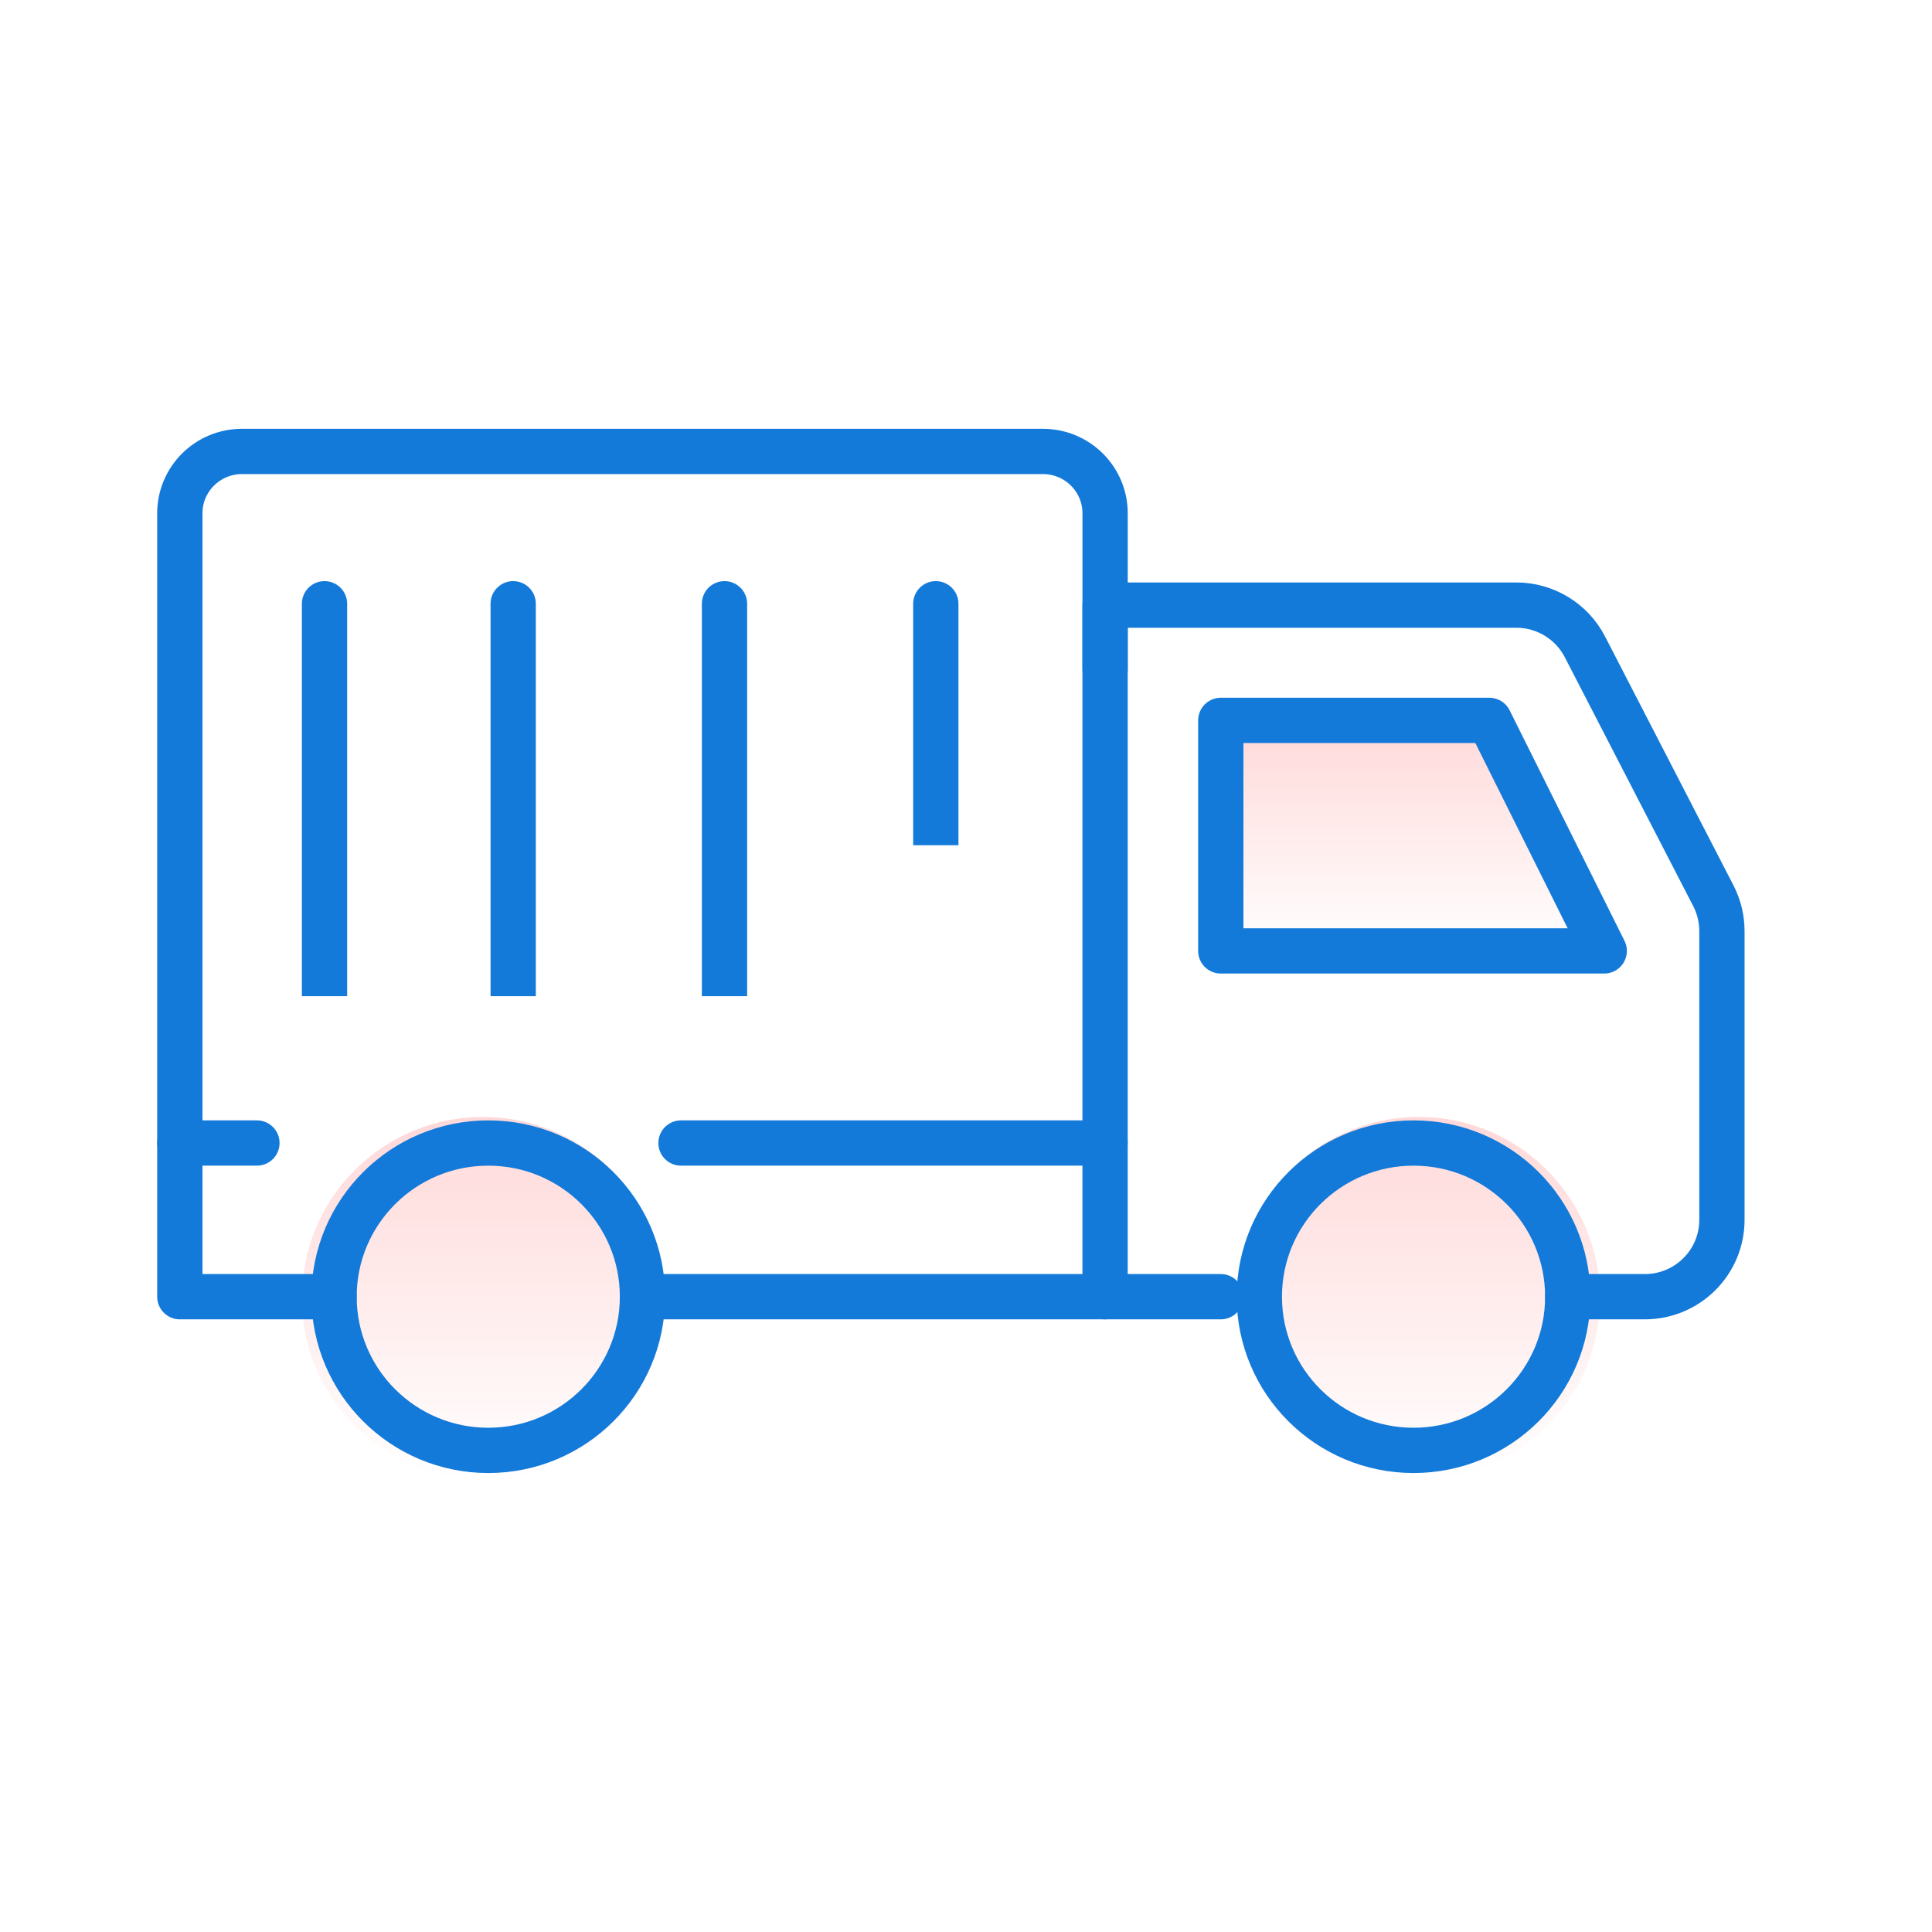
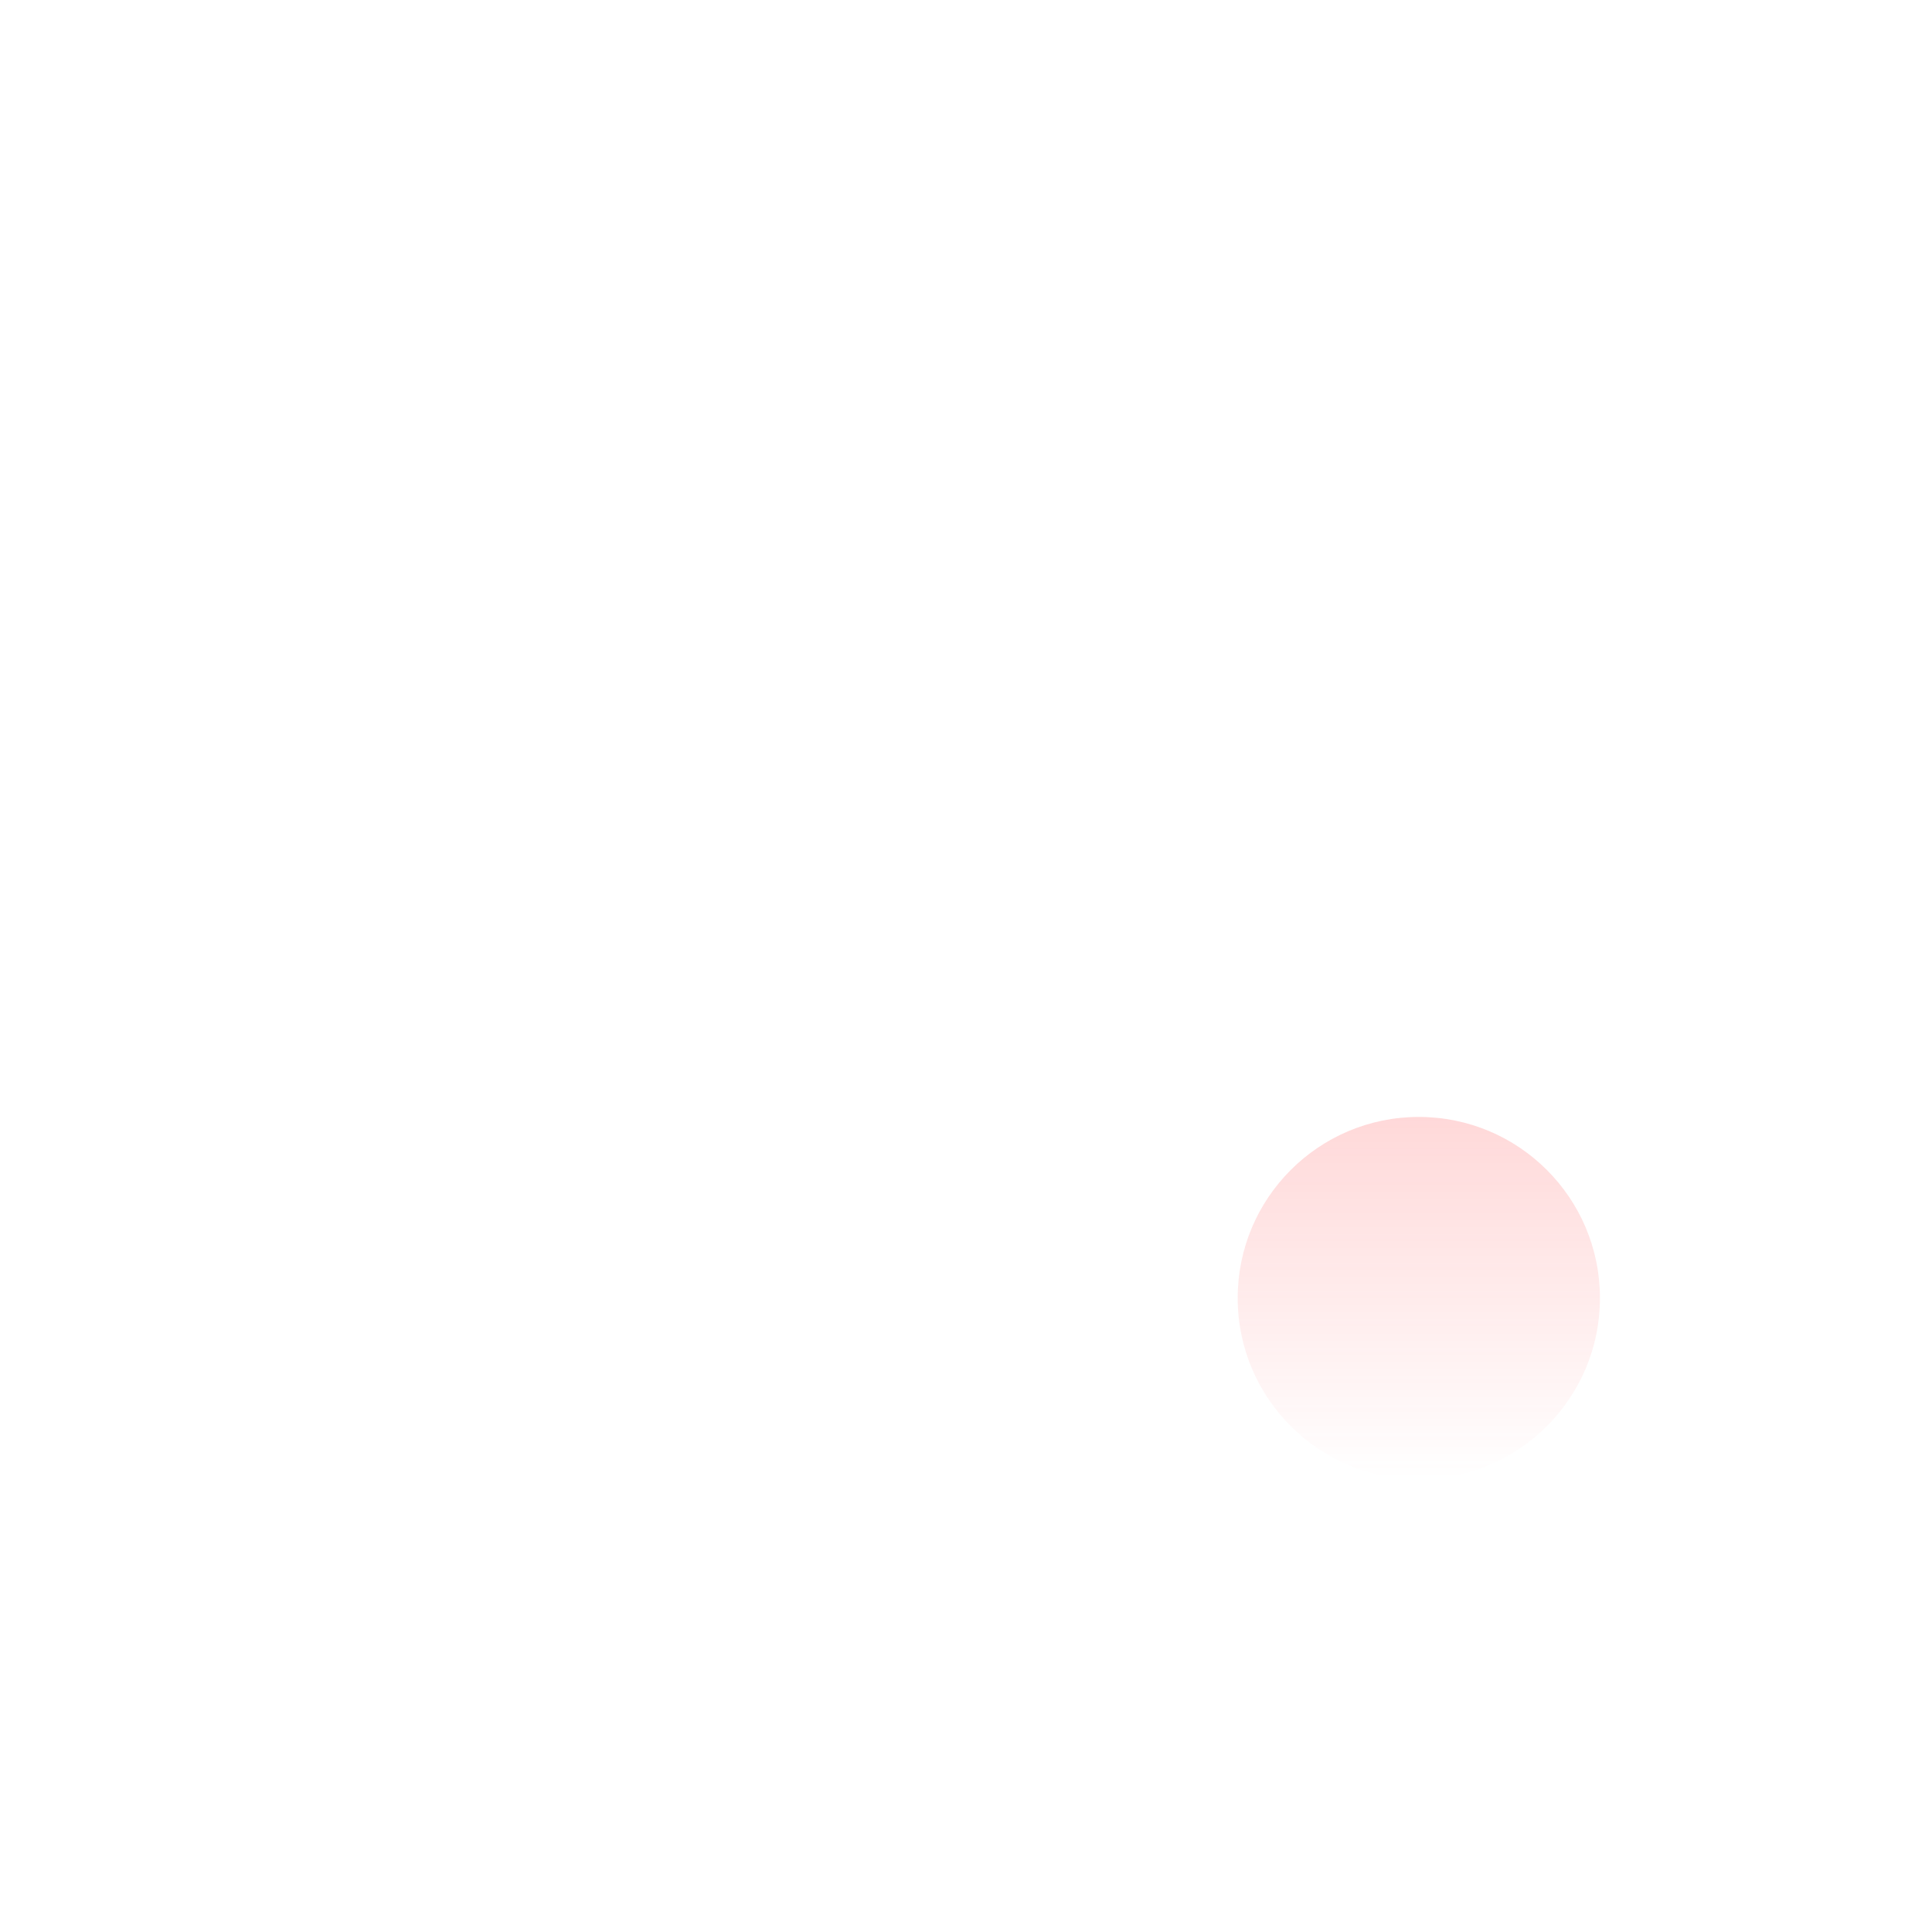
<svg xmlns="http://www.w3.org/2000/svg" width="64" height="64" viewBox="0 0 64 64" fill="none">
  <circle cx="47" cy="43" r="6" fill="url(#paint0_linear_594_7019)" fill-opacity="0.2" />
-   <circle cx="16" cy="43" r="6" fill="url(#paint1_linear_594_7019)" fill-opacity="0.2" />
  <g clip-path="url(#clip0_594_7019)">
-     <path d="M53.142 31.5L49.337 23.864H40.44V31.5H53.142Z" fill="url(#paint2_linear_594_7019)" fill-opacity="0.2" />
    <path d="M51.933 42.955H54.487C55.898 42.955 57.041 41.815 57.041 40.409V30.842C57.041 30.437 56.944 30.038 56.759 29.677L52.502 21.426C52.064 20.579 51.188 20.045 50.23 20.045H36.607V42.955" stroke="#137AD9" stroke-width="1.5" stroke-miterlimit="10" stroke-linecap="round" stroke-linejoin="round" />
-     <path d="M53.142 31.5L49.337 23.864H40.44V31.5H53.142Z" stroke="#137AD9" stroke-width="1.5" stroke-miterlimit="10" stroke-linecap="round" stroke-linejoin="round" />
    <path d="M21.283 42.955H37.293H40.44" stroke="#137AD9" stroke-width="1.5" stroke-miterlimit="10" stroke-linecap="round" stroke-linejoin="round" />
    <path d="M11.066 42.955H5.957V17.005C5.957 15.872 6.878 14.955 8.014 14.955H34.55C35.687 14.955 36.608 15.872 36.608 17.005V22.167" stroke="#137AD9" stroke-width="1.5" stroke-miterlimit="10" stroke-linecap="round" stroke-linejoin="round" />
    <path d="M22.559 37.864H36.607" stroke="#137AD9" stroke-width="1.5" stroke-miterlimit="10" stroke-linecap="round" stroke-linejoin="round" />
-     <path d="M5.957 37.864H8.511" stroke="#137AD9" stroke-width="1.5" stroke-miterlimit="10" stroke-linecap="round" stroke-linejoin="round" />
    <path d="M16.175 48.046C18.996 48.046 21.283 45.766 21.283 42.955C21.283 40.143 18.996 37.864 16.175 37.864C13.354 37.864 11.066 40.143 11.066 42.955C11.066 45.766 13.354 48.046 16.175 48.046Z" stroke="#137AD9" stroke-width="1.5" stroke-miterlimit="10" stroke-linecap="round" stroke-linejoin="round" />
    <path d="M46.825 48.046C49.647 48.046 51.934 45.766 51.934 42.955C51.934 40.143 49.647 37.864 46.825 37.864C44.004 37.864 41.717 40.143 41.717 42.955C41.717 45.766 44.004 48.046 46.825 48.046Z" stroke="#137AD9" stroke-width="1.5" stroke-miterlimit="10" stroke-linecap="round" stroke-linejoin="round" />
    <path d="M11.5 20C11.5 19.586 11.164 19.25 10.75 19.25C10.336 19.25 10 19.586 10 20L11.5 20ZM10 20L10 33L11.5 33L11.5 20L10 20Z" fill="#137AD9" />
    <path d="M17.75 20C17.75 19.586 17.414 19.25 17 19.25C16.586 19.25 16.25 19.586 16.25 20L17.75 20ZM16.25 20L16.25 33L17.75 33L17.75 20L16.25 20Z" fill="#137AD9" />
    <path d="M24.75 20C24.75 19.586 24.414 19.25 24 19.25C23.586 19.25 23.25 19.586 23.25 20L24.75 20ZM23.25 20L23.25 33L24.75 33L24.75 20L23.25 20Z" fill="#137AD9" />
    <path d="M31.75 20C31.75 19.586 31.414 19.25 31 19.25C30.586 19.25 30.25 19.586 30.25 20L31.75 20ZM30.25 20L30.25 28L31.75 28L31.75 20L30.25 20Z" fill="#137AD9" />
  </g>
  <defs>
    <linearGradient id="paint0_linear_594_7019" x1="47" y1="37" x2="47" y2="49" gradientUnits="userSpaceOnUse">
      <stop stop-color="#FF3F40" />
      <stop offset="1" stop-color="#FF3F40" stop-opacity="0" />
    </linearGradient>
    <linearGradient id="paint1_linear_594_7019" x1="16" y1="37" x2="16" y2="49" gradientUnits="userSpaceOnUse">
      <stop stop-color="#FF3F40" />
      <stop offset="1" stop-color="#FF3F40" stop-opacity="0" />
    </linearGradient>
    <linearGradient id="paint2_linear_594_7019" x1="46.791" y1="23.864" x2="46.791" y2="31.5" gradientUnits="userSpaceOnUse">
      <stop stop-color="#FF3F40" />
      <stop offset="1" stop-color="#FF3F40" stop-opacity="0" />
    </linearGradient>
    <clipPath id="clip0_594_7019">
-       <rect width="53" height="35" fill="white" transform="translate(5 14)" />
-     </clipPath>
+       </clipPath>
  </defs>
</svg>